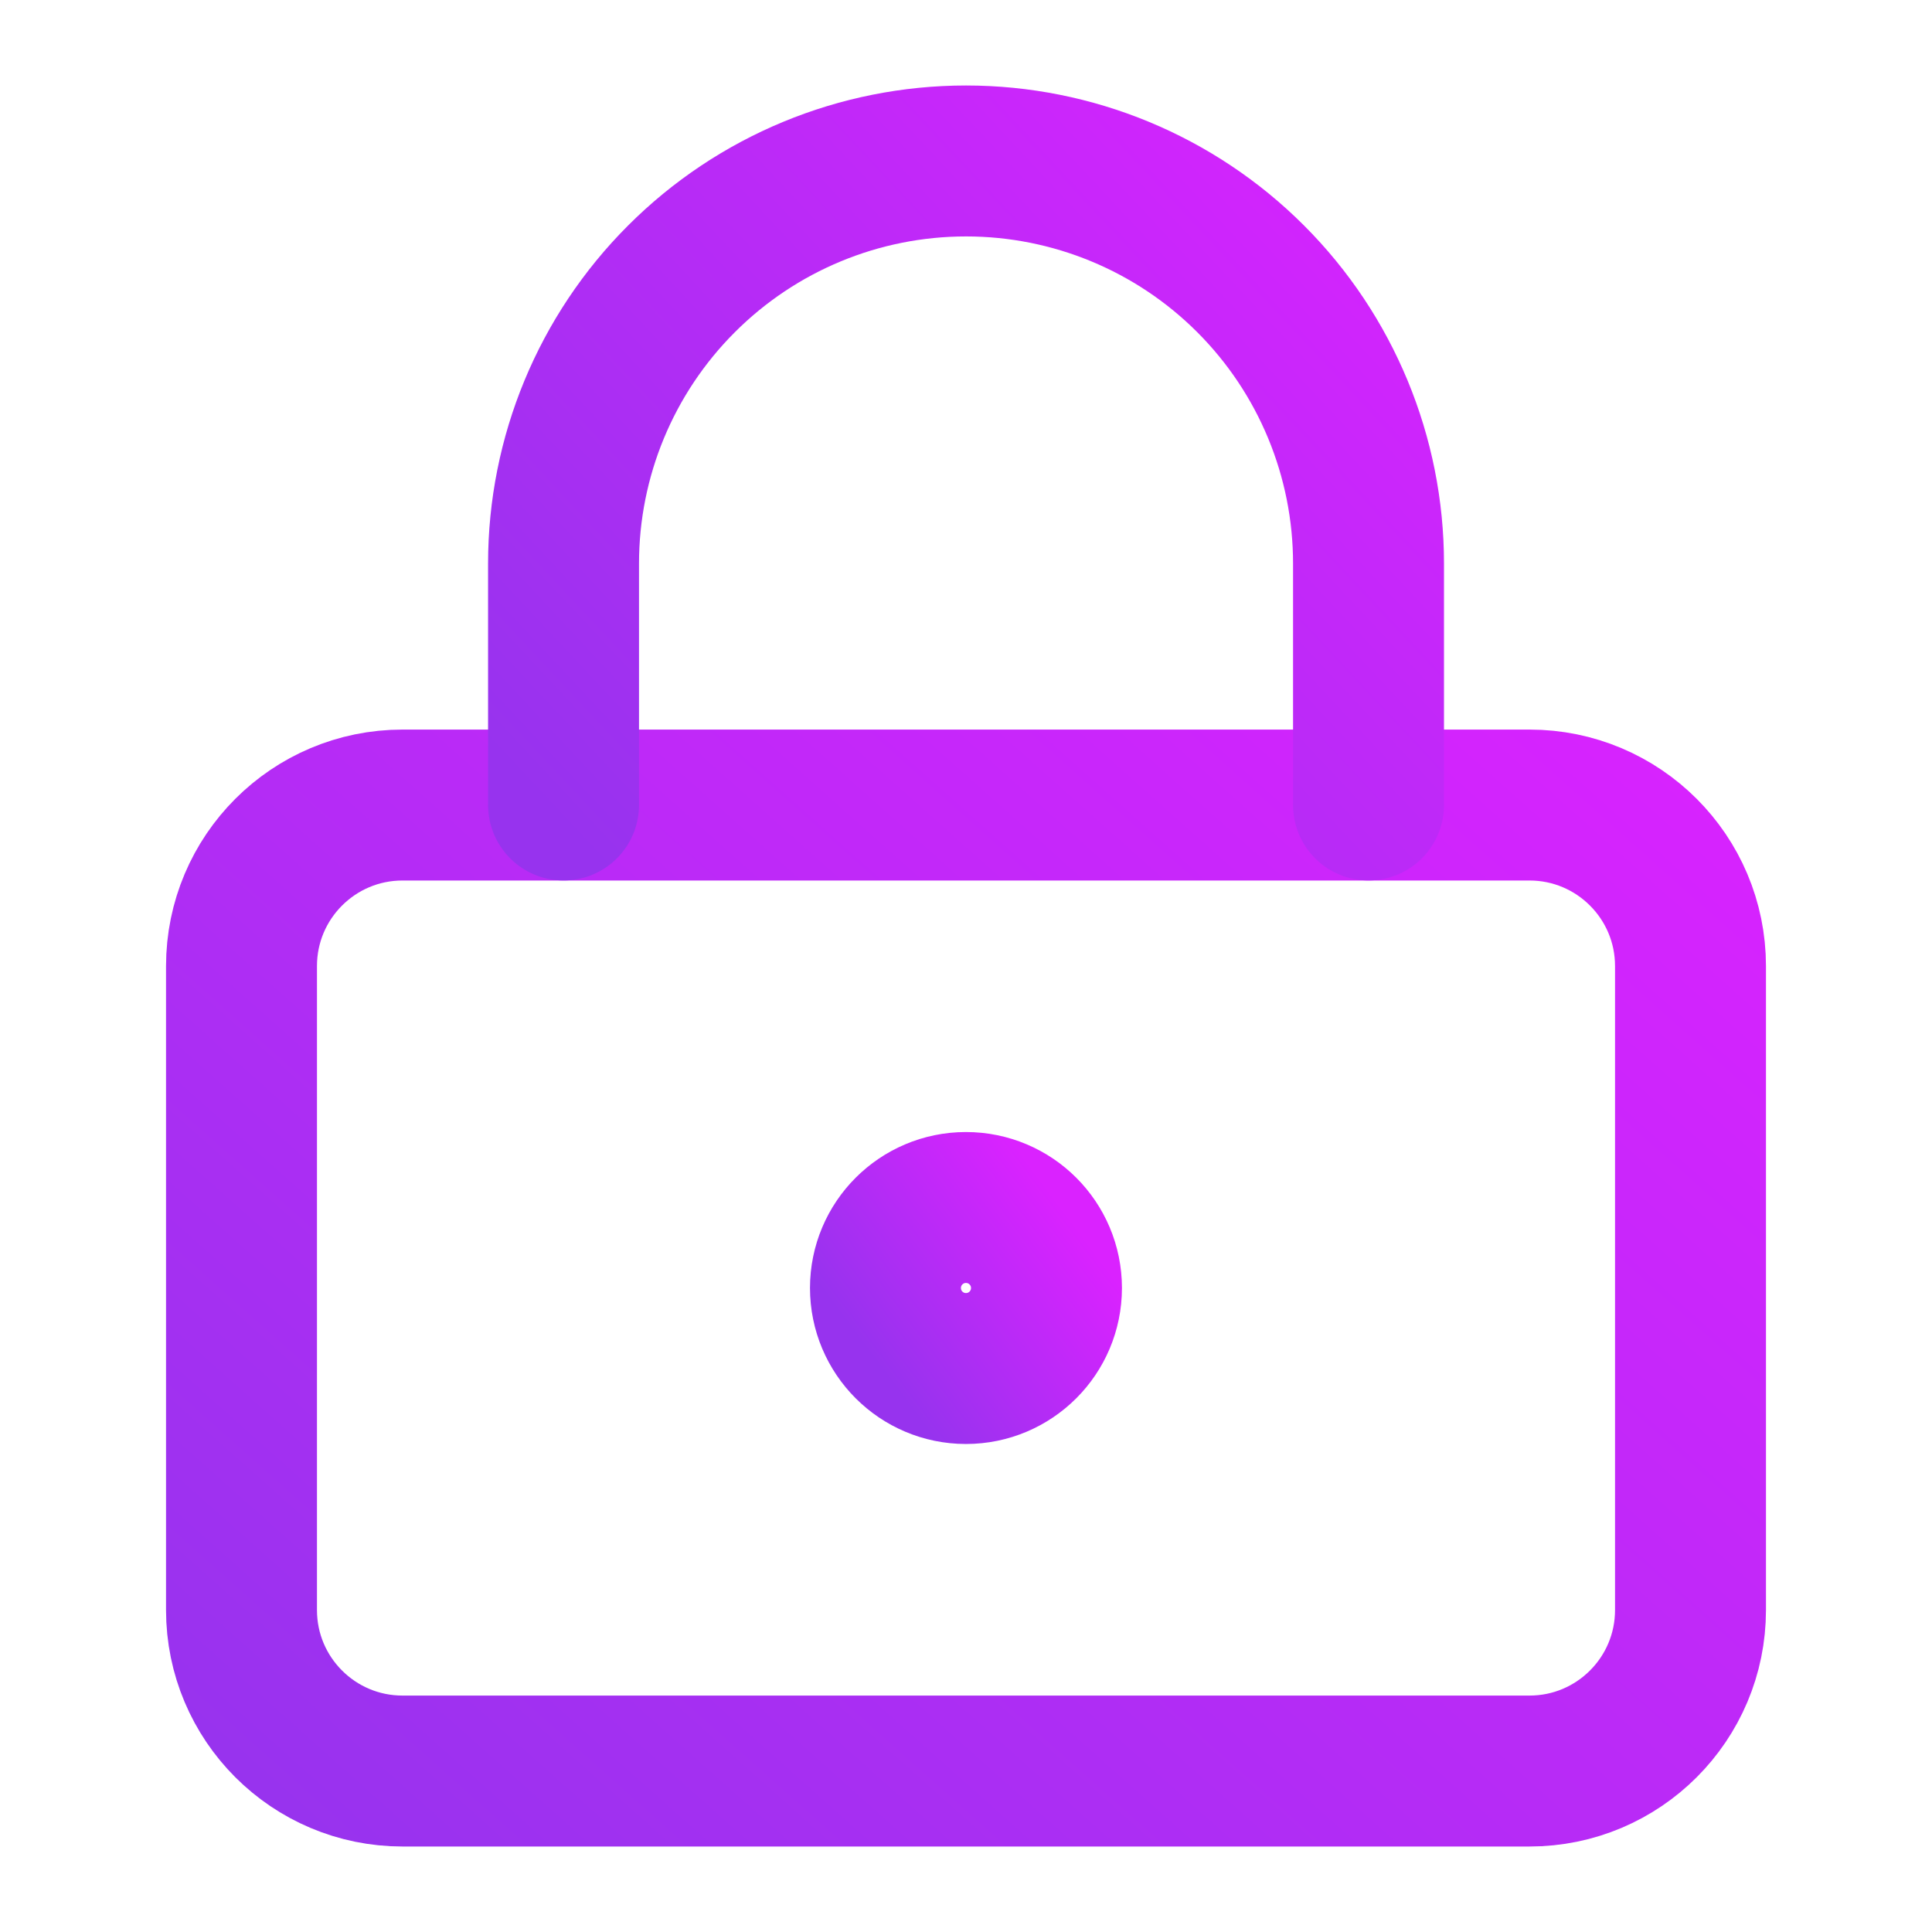
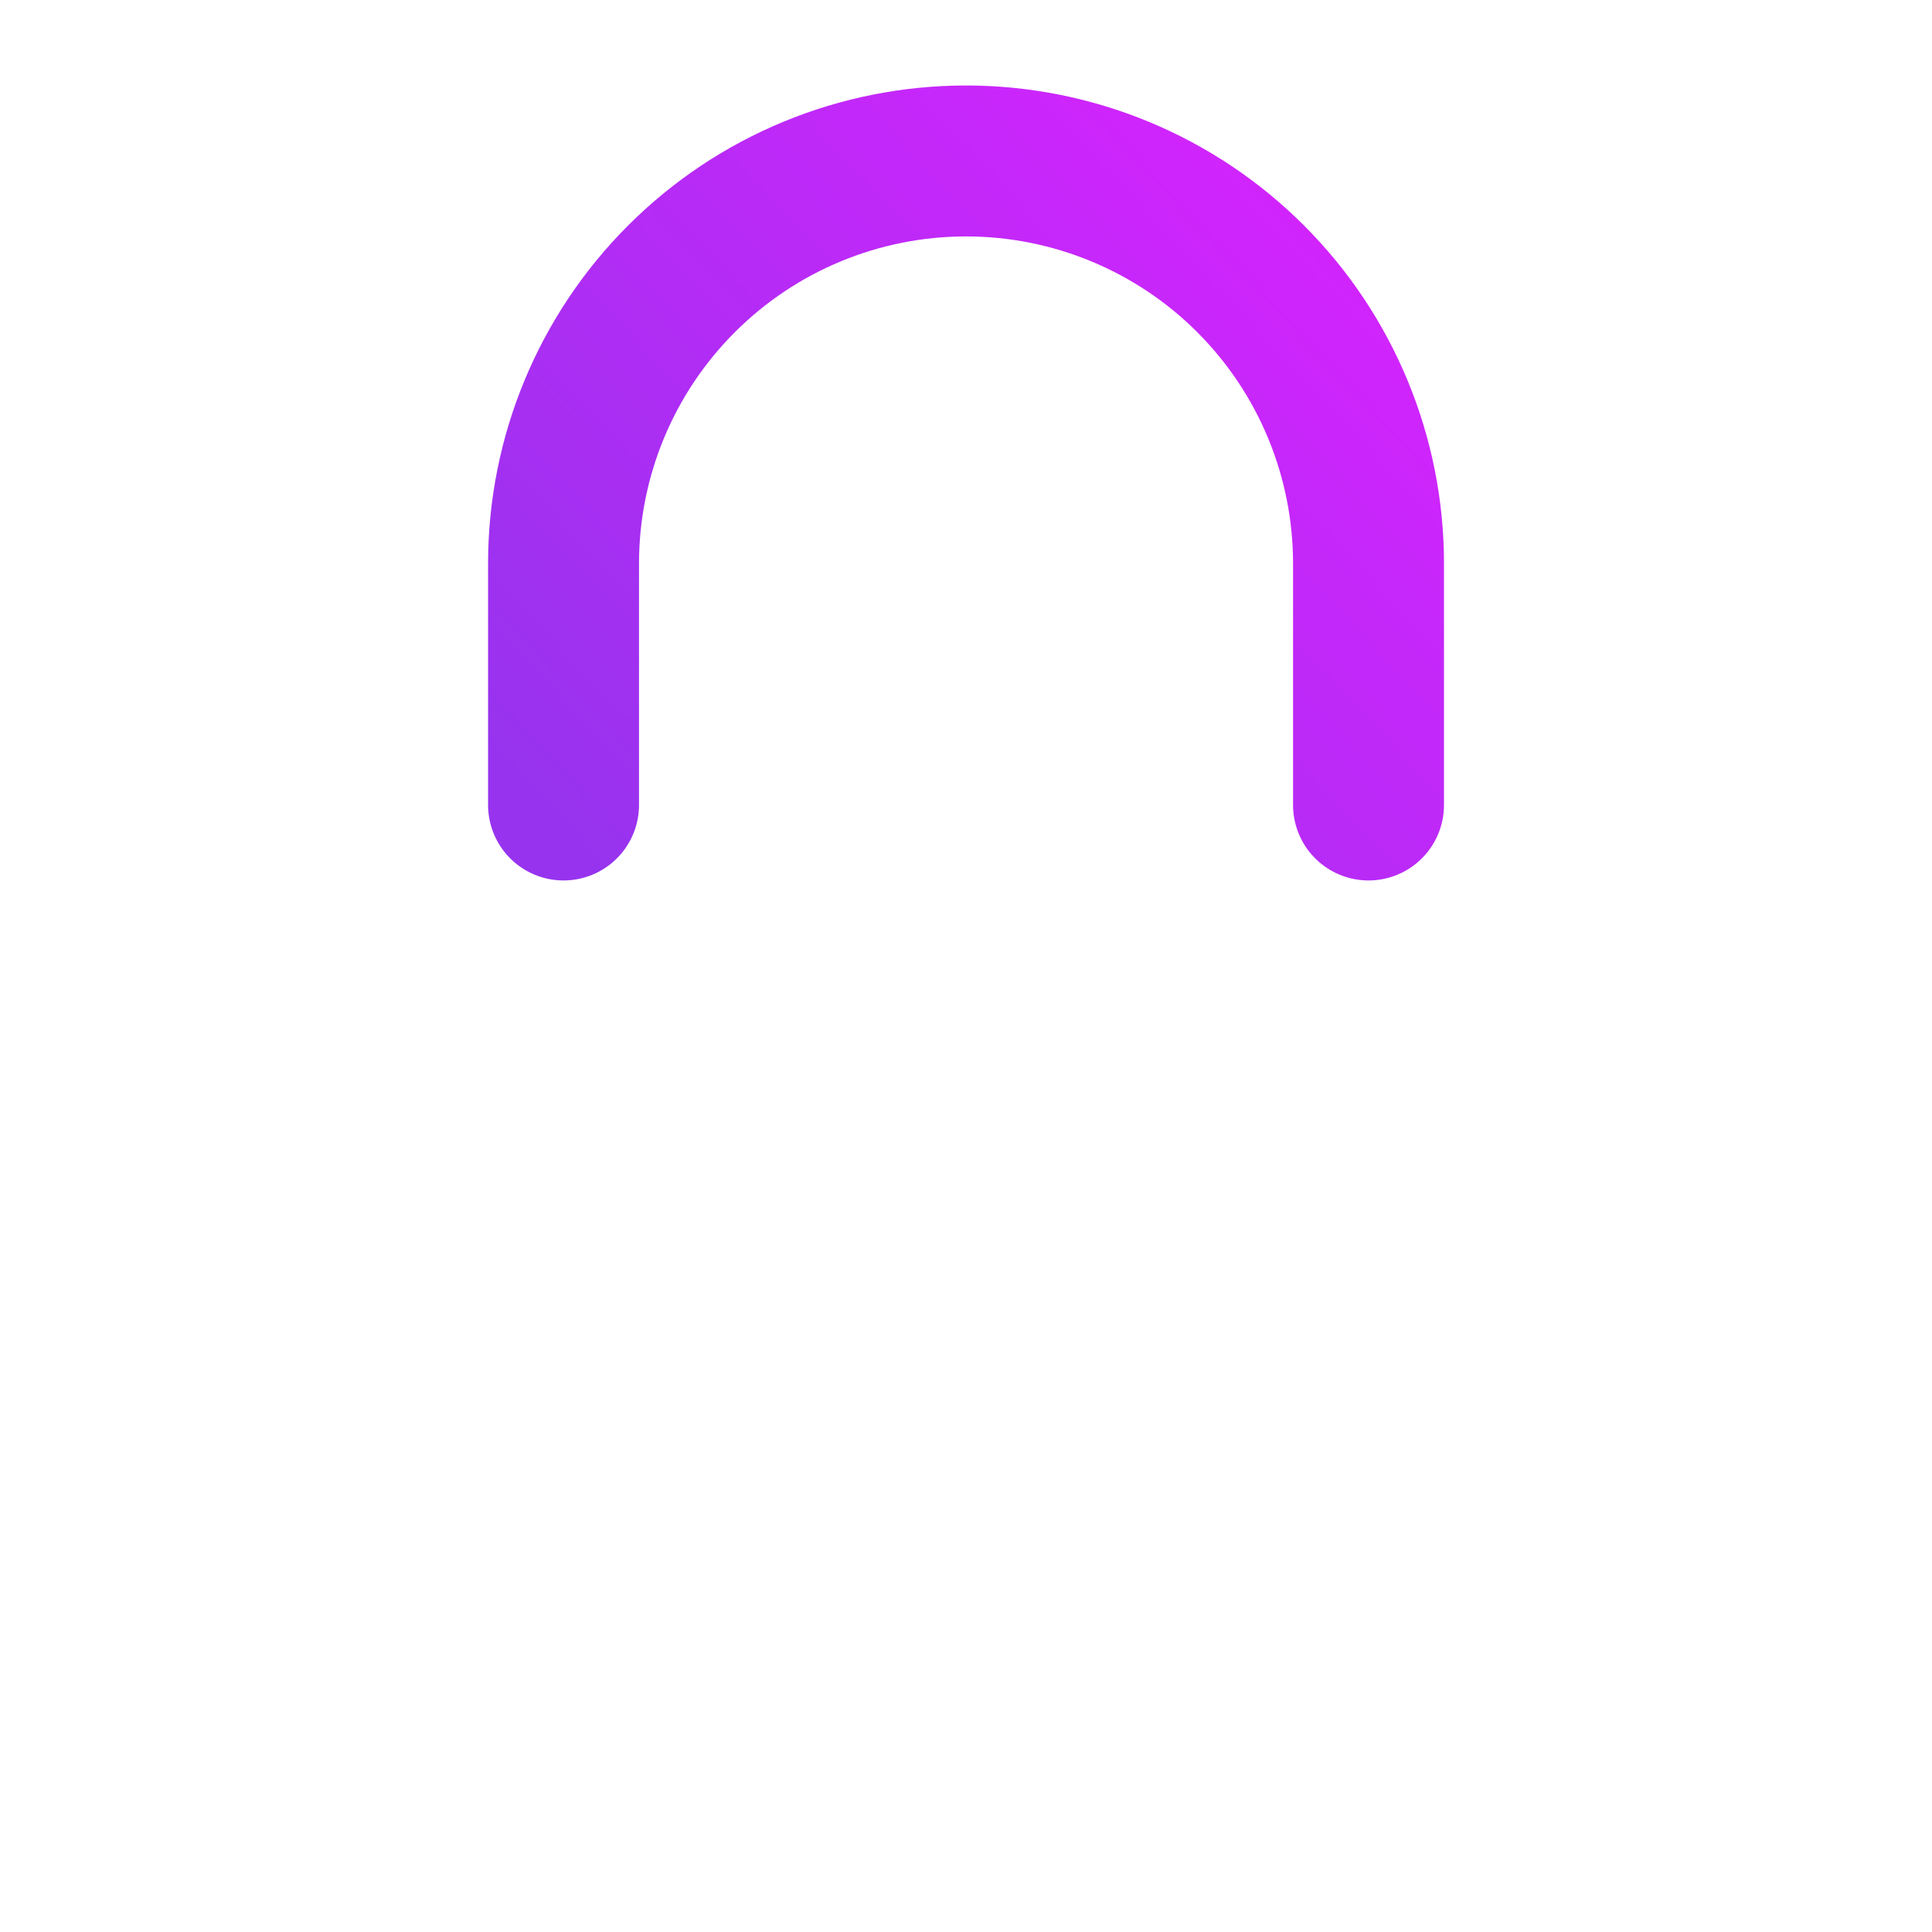
<svg xmlns="http://www.w3.org/2000/svg" viewBox="0 0 32 32" fill="none" id="icon">
-   <path d="M15.999 22.667C16.736 22.667 17.333 22.07 17.333 21.333C17.333 20.597 16.736 20 15.999 20C15.263 20 14.666 20.597 14.666 21.333C14.666 22.07 15.263 22.667 15.999 22.667Z" stroke="url(#paint0_linear_13487_19034)" stroke-width="2.5" stroke-linecap="round" stroke-linejoin="round" />
-   <path d="M25.333 13.334H6.667C5.194 13.334 4 14.528 4 16.001V26.667C4 28.14 5.194 29.334 6.667 29.334H25.333C26.806 29.334 28 28.14 28 26.667V16.001C28 14.528 26.806 13.334 25.333 13.334Z" stroke="url(#paint1_linear_13487_19034)" stroke-width="2.5" stroke-linecap="round" stroke-linejoin="round" />
  <path d="M9.334 13.333V9.333C9.334 7.565 10.036 5.869 11.287 4.619C12.537 3.368 14.232 2.666 16.001 2.666C17.769 2.666 19.465 3.368 20.715 4.619C21.965 5.869 22.667 7.565 22.667 9.333V13.333" stroke="url(#paint2_linear_13487_19034)" stroke-width="2.5" stroke-linecap="round" stroke-linejoin="round" />
  <defs>
    <linearGradient id="paint0_linear_13487_19034" x1="18.631" y1="21.394" x2="15.435" y2="23.786" gradientUnits="userSpaceOnUse">
      <stop stop-color="#DA22FF" />
      <stop offset="1" stop-color="#9733EE" />
    </linearGradient>
    <linearGradient id="paint1_linear_13487_19034" x1="39.68" y1="21.698" x2="19.834" y2="43.983" gradientUnits="userSpaceOnUse">
      <stop stop-color="#DA22FF" />
      <stop offset="1" stop-color="#9733EE" />
    </linearGradient>
    <linearGradient id="paint2_linear_13487_19034" x1="29.156" y1="8.242" x2="15.866" y2="20.679" gradientUnits="userSpaceOnUse">
      <stop stop-color="#DA22FF" />
      <stop offset="1" stop-color="#9733EE" />
    </linearGradient>
  </defs>
</svg>